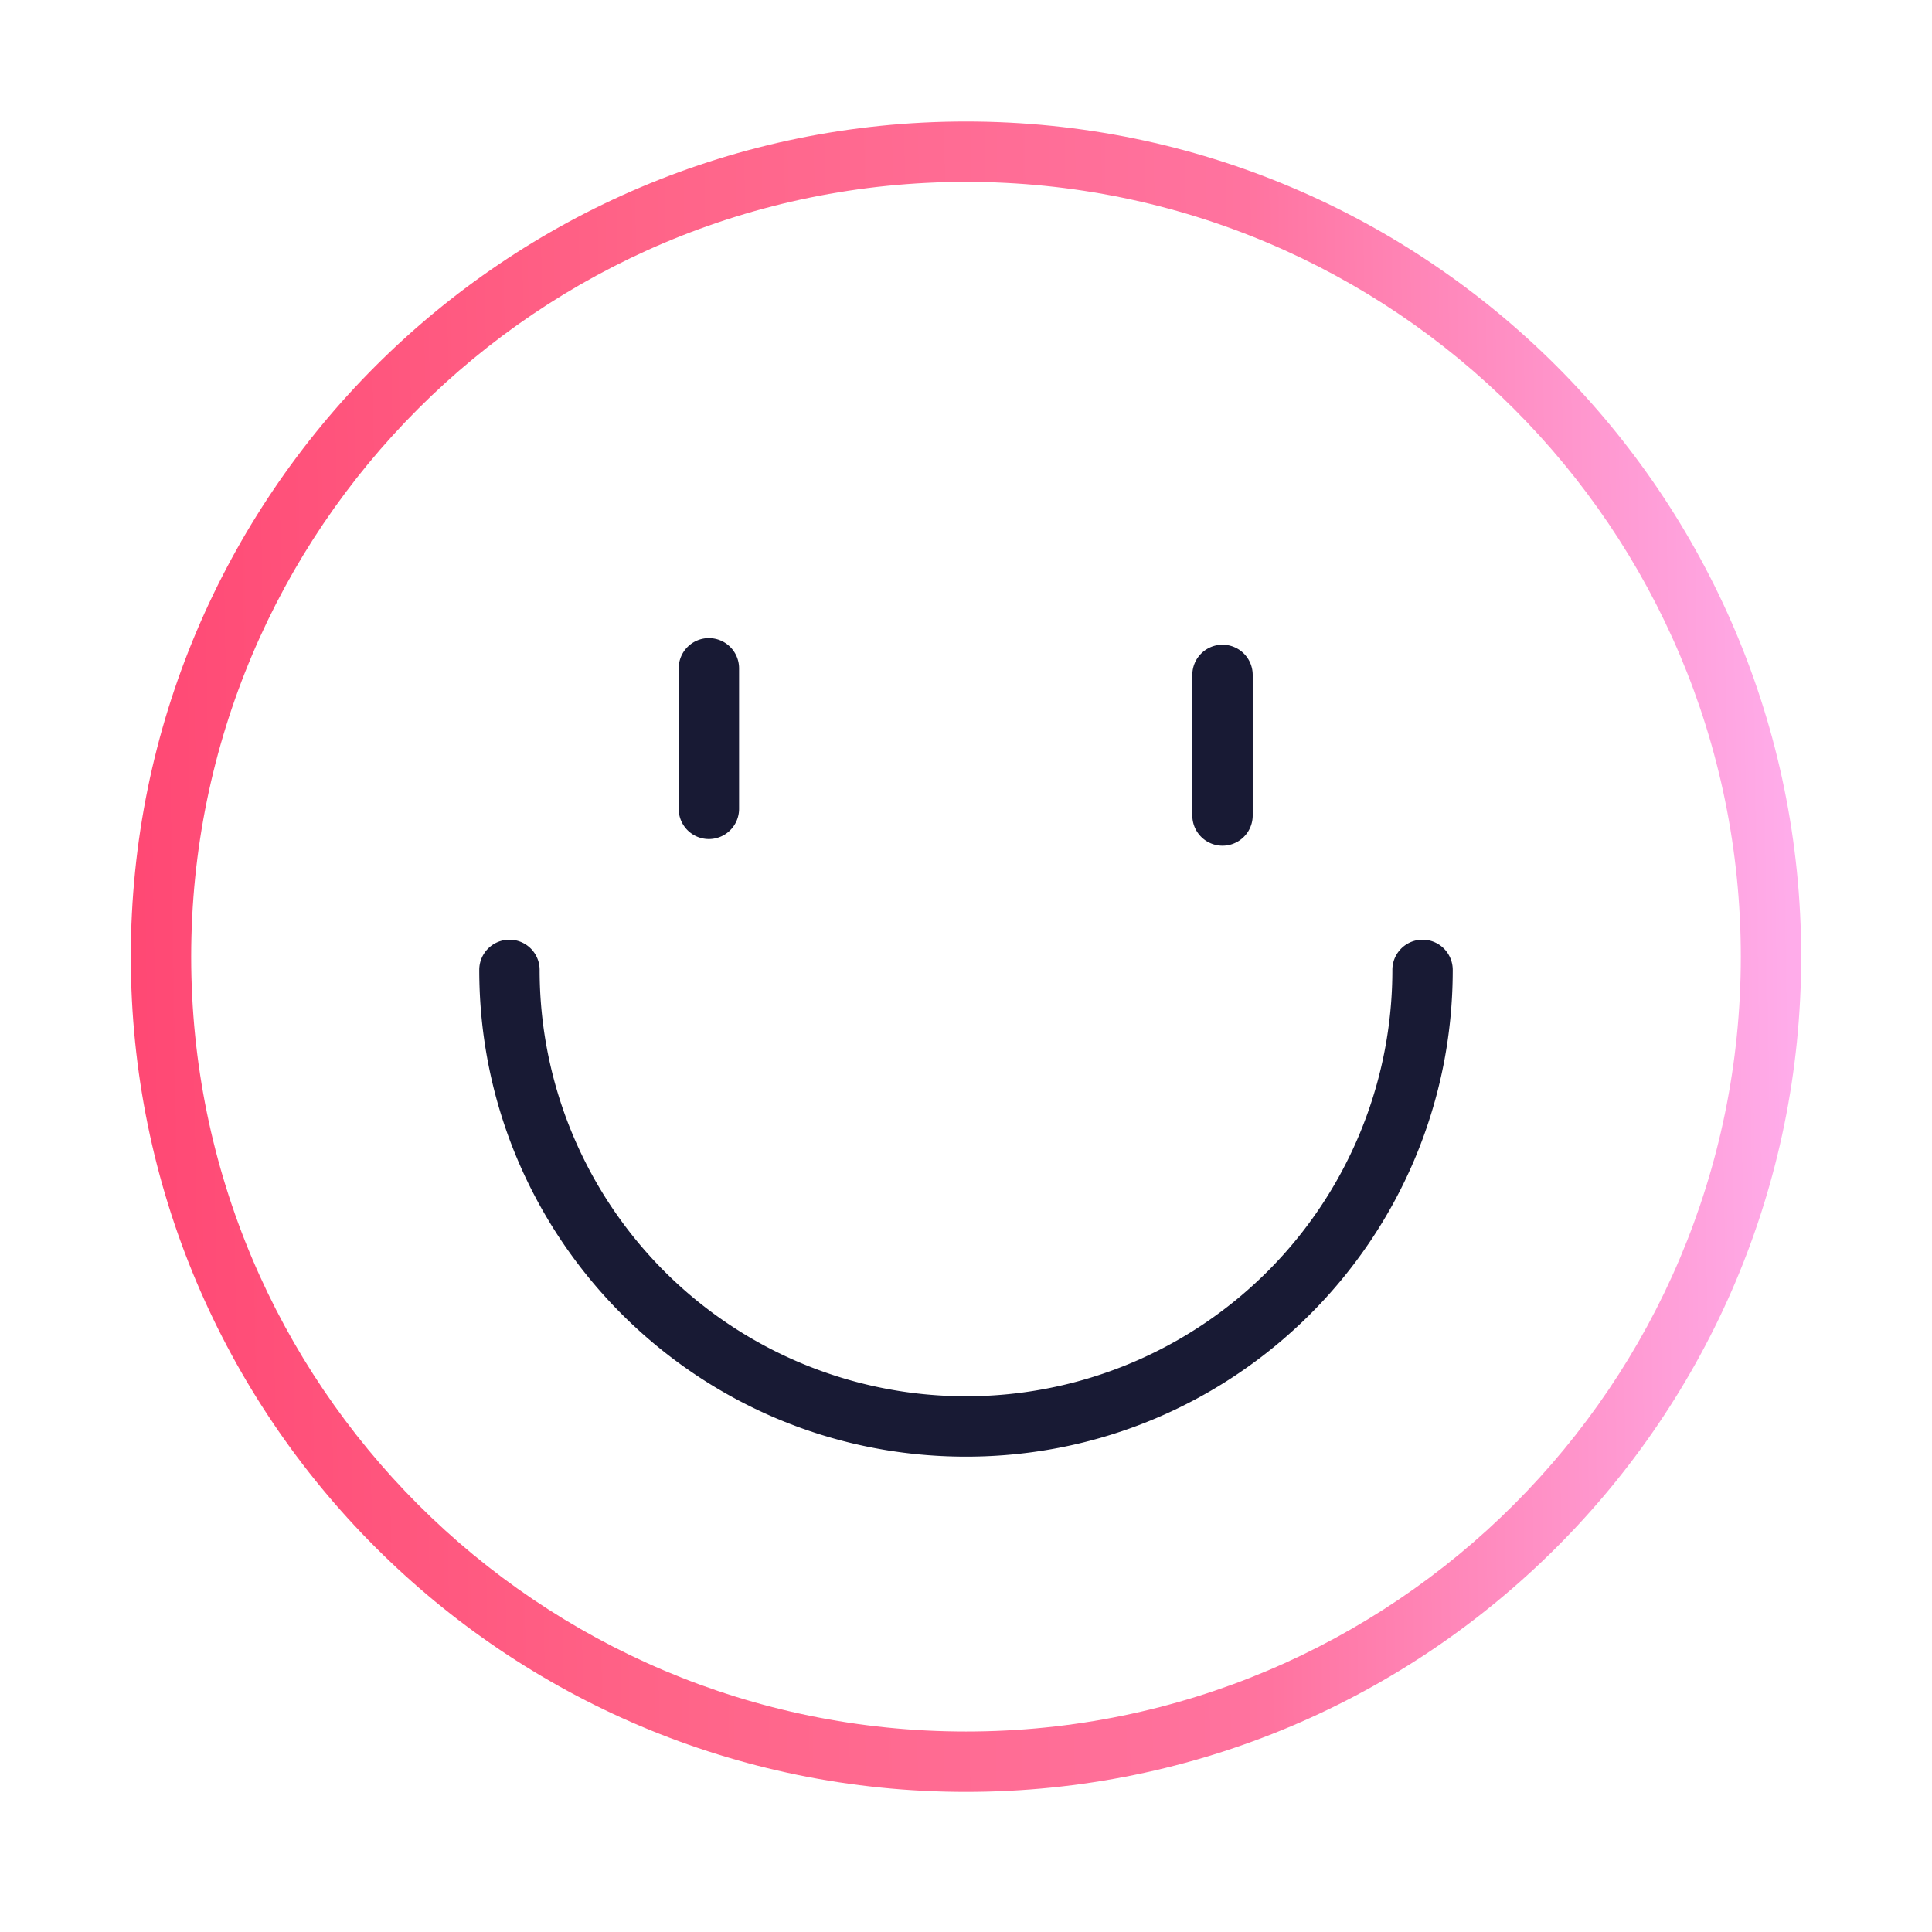
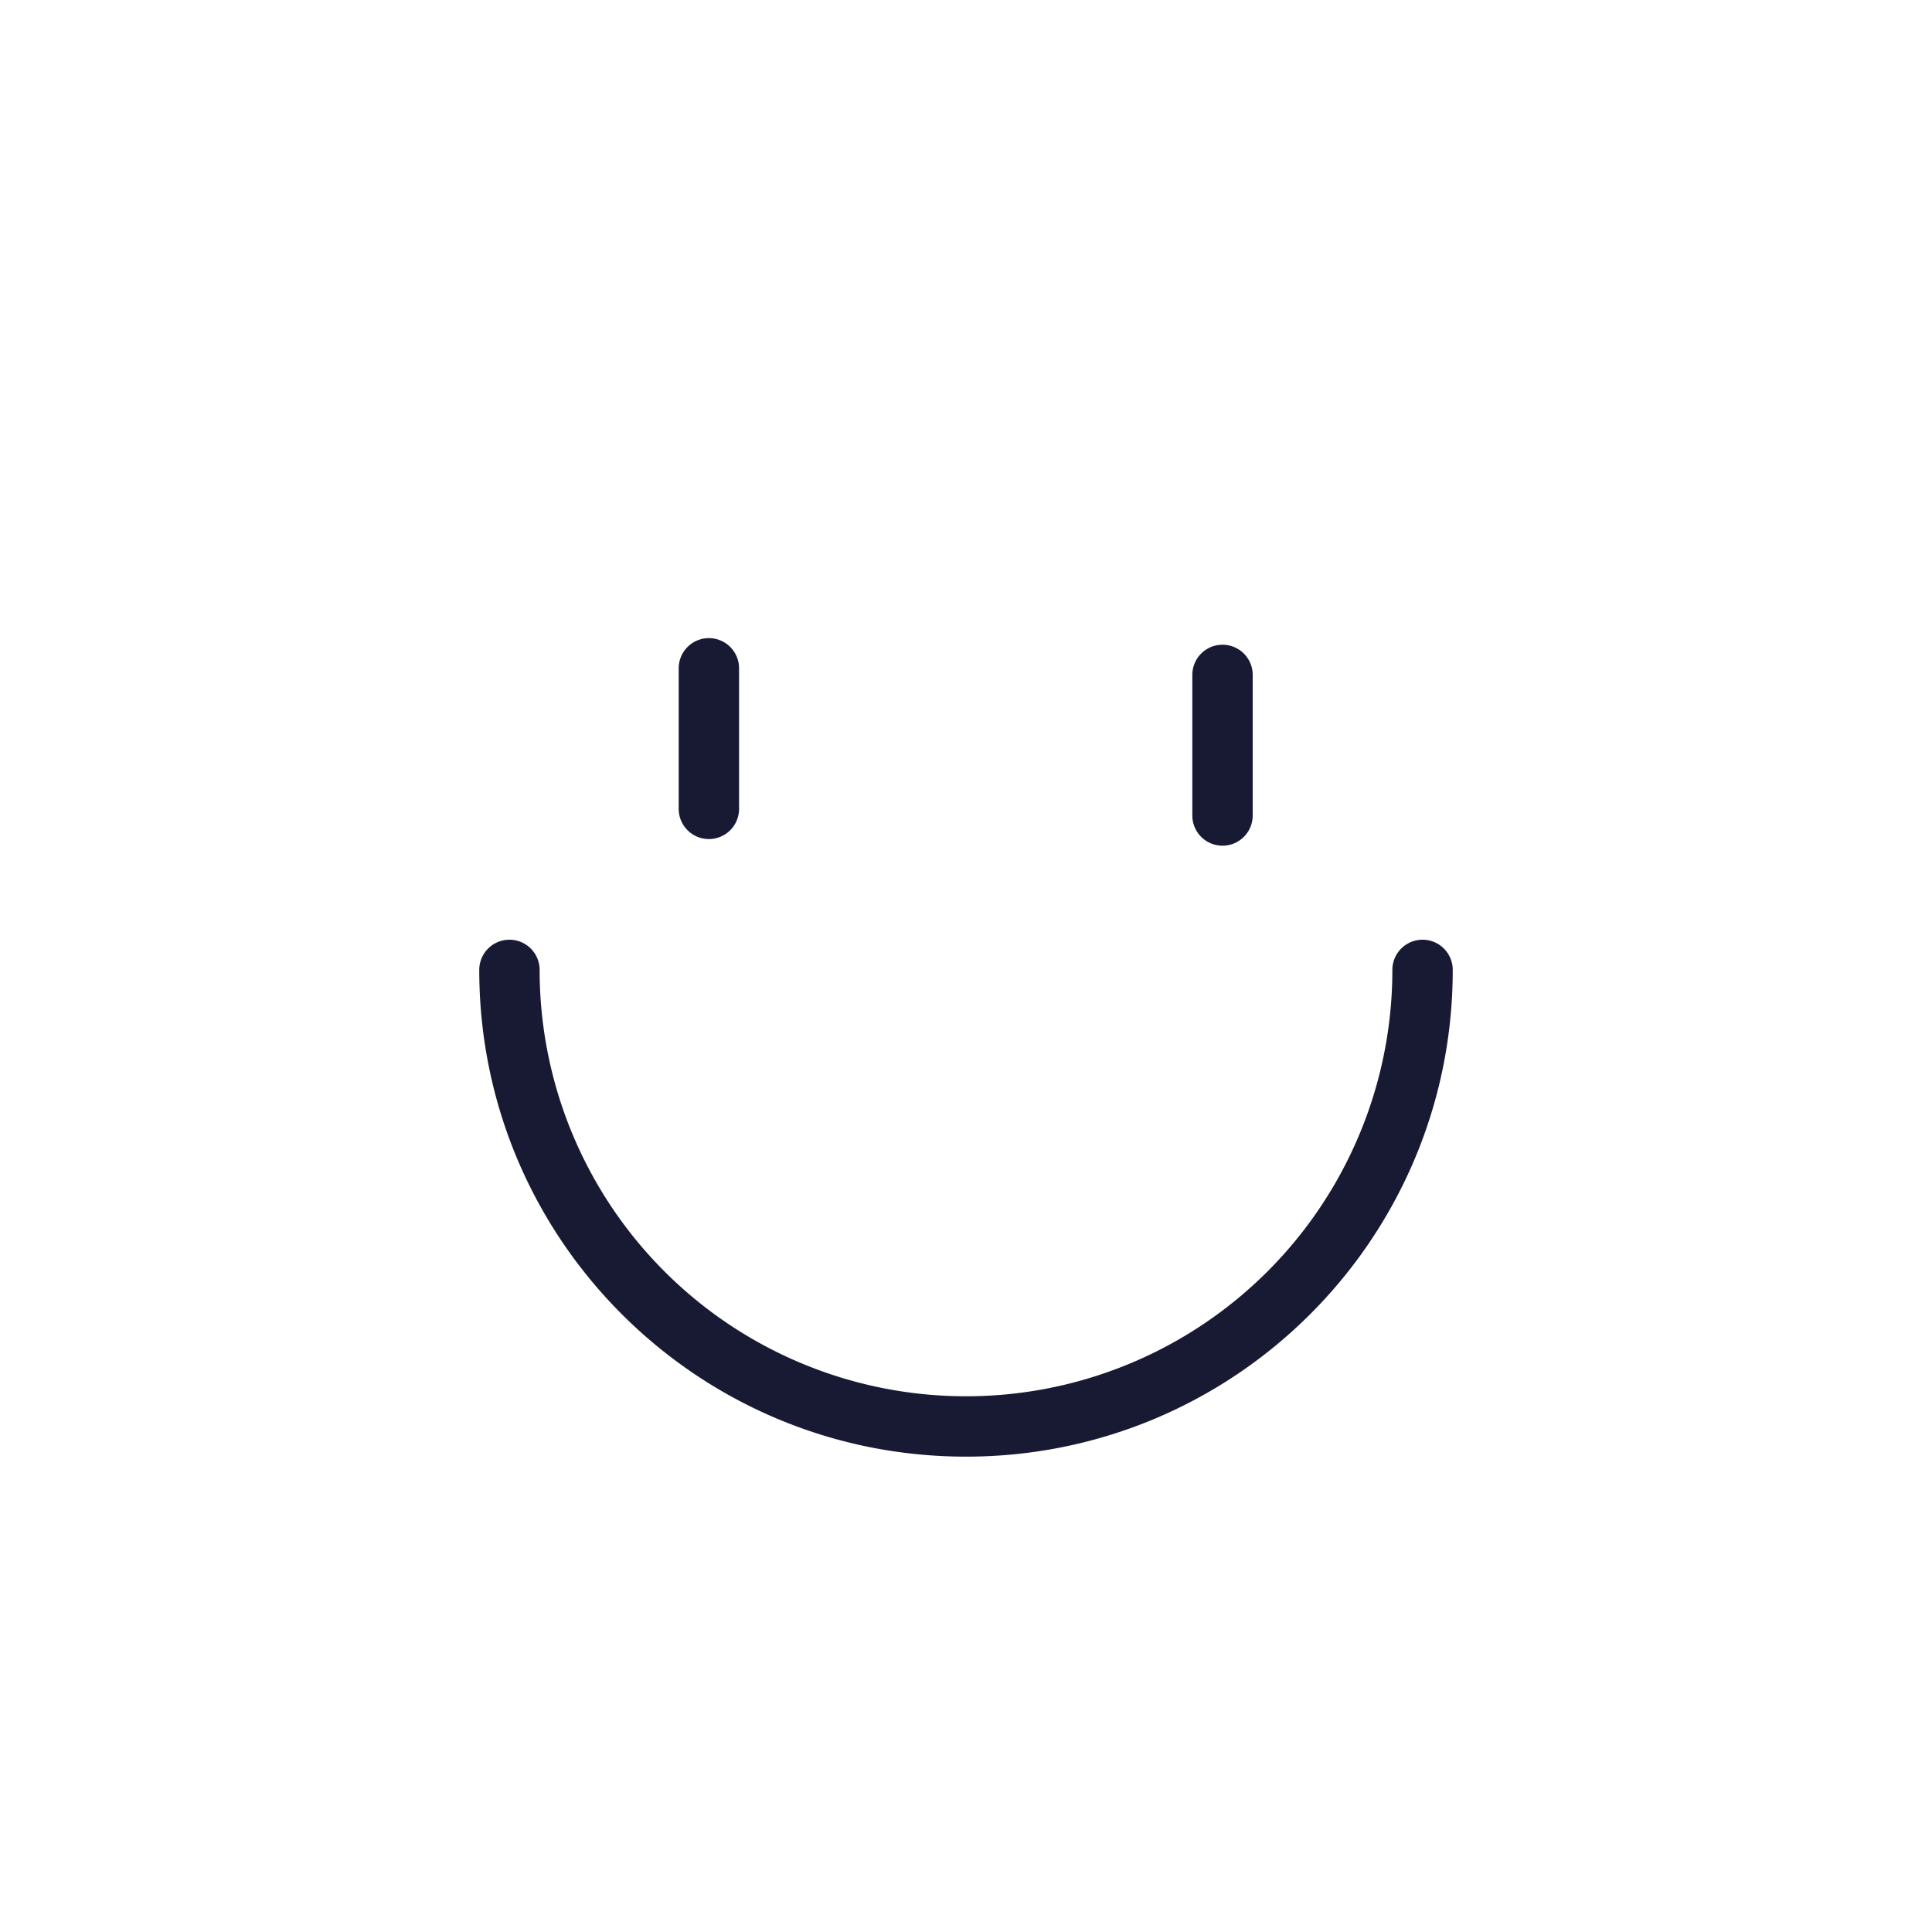
<svg xmlns="http://www.w3.org/2000/svg" width="48" height="48" fill="none">
-   <path fill="url(#a)" fill-rule="evenodd" d="M24 4.519c-10.631 0-19.25 8.618-19.25 19.25s8.619 19.25 19.25 19.25 19.25-8.619 19.25-19.25S34.632 4.519 24 4.519M3.25 23.769c0-11.46 9.29-20.75 20.75-20.75s20.75 9.29 20.75 20.75-9.29 20.75-20.75 20.75-20.75-9.29-20.75-20.75" clip-rule="evenodd" />
  <path fill="#181A34" fill-rule="evenodd" d="M12.657 23.347a.75.75 0 0 1 .75.75A10.59 10.59 0 0 0 24 34.69a10.59 10.59 0 0 0 10.593-10.593.75.75 0 1 1 1.5 0c0 6.683-5.41 12.093-12.093 12.093s-12.093-5.41-12.093-12.093a.75.75 0 0 1 .75-.75m4.955-7.493a.75.75 0 0 1 .75.75v3.492a.75.75 0 1 1-1.5 0v-3.492a.75.75 0 0 1 .75-.75m12.761.164a.75.75 0 0 1 .75.75v3.493a.75.75 0 0 1-1.5 0v-3.493a.75.75 0 0 1 .75-.75" clip-rule="evenodd" />
  <defs>
    <linearGradient id="a" x1="2.988" x2="45.647" y1="44.44" y2="43.766" gradientUnits="userSpaceOnUse">
      <stop stop-color="#FF4773" />
      <stop offset=".32" stop-color="#FF6488" />
      <stop offset=".67" stop-color="#FF739F" />
      <stop offset=".98" stop-color="#FFACEA" />
    </linearGradient>
  </defs>
</svg>